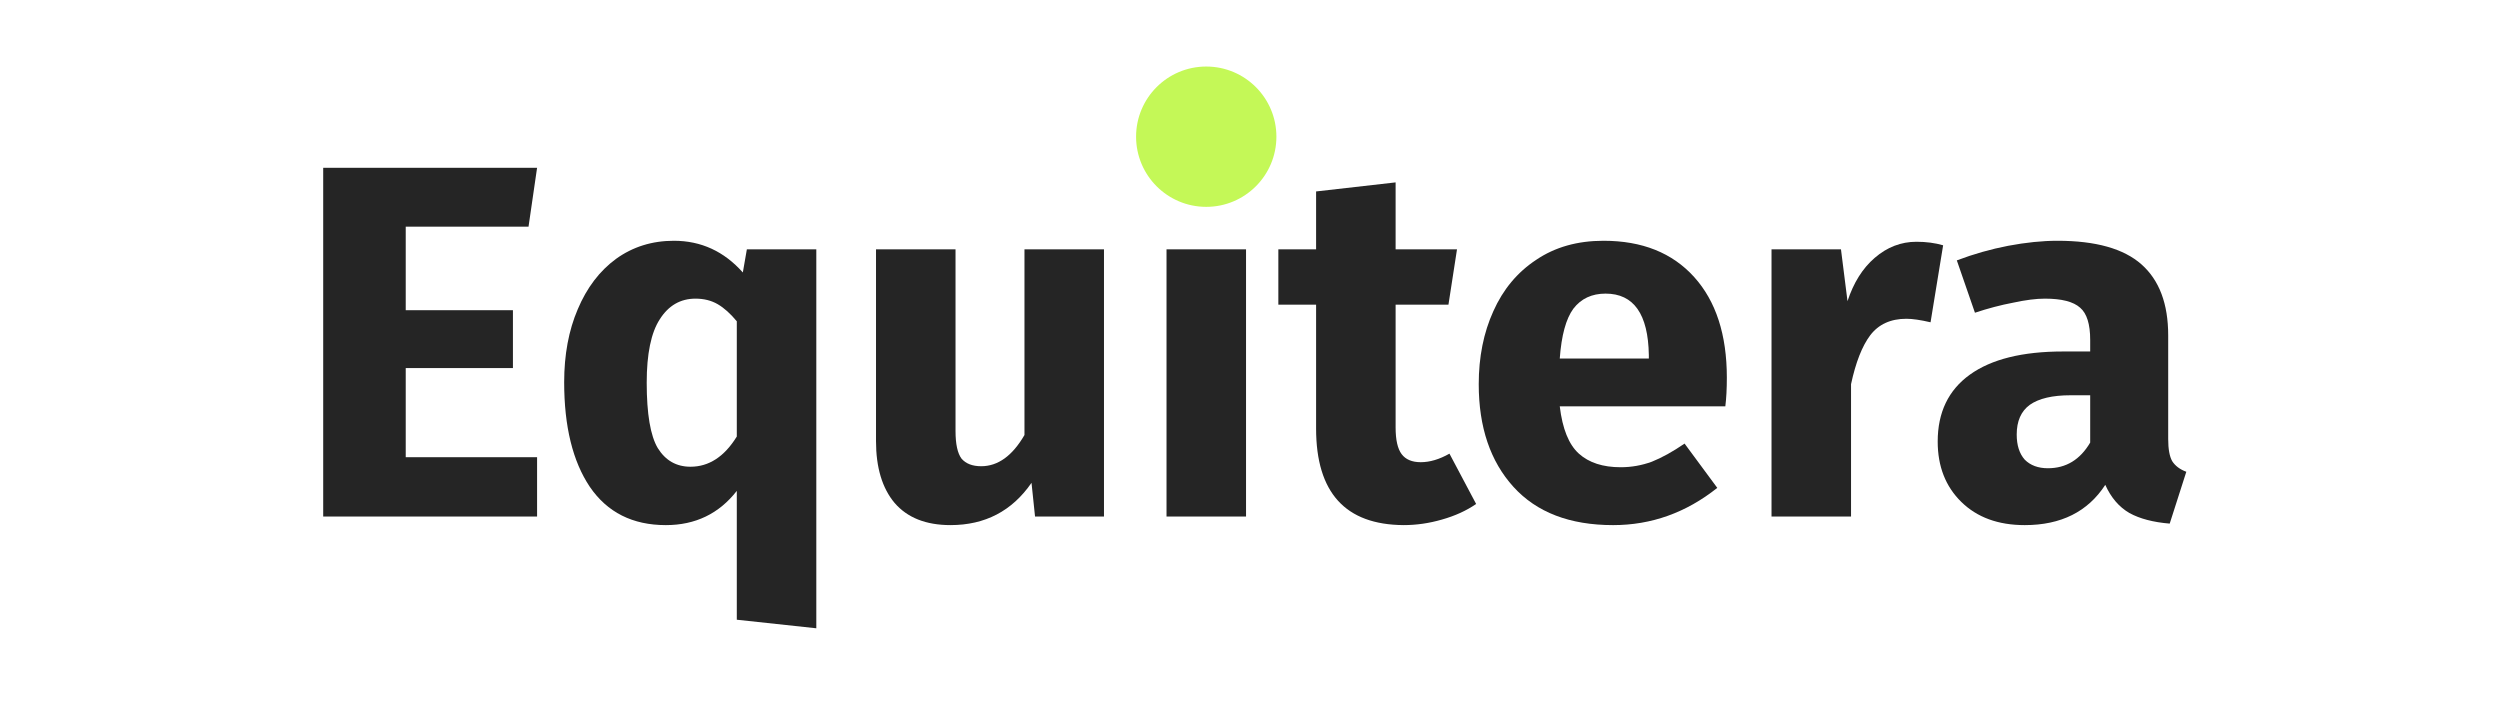
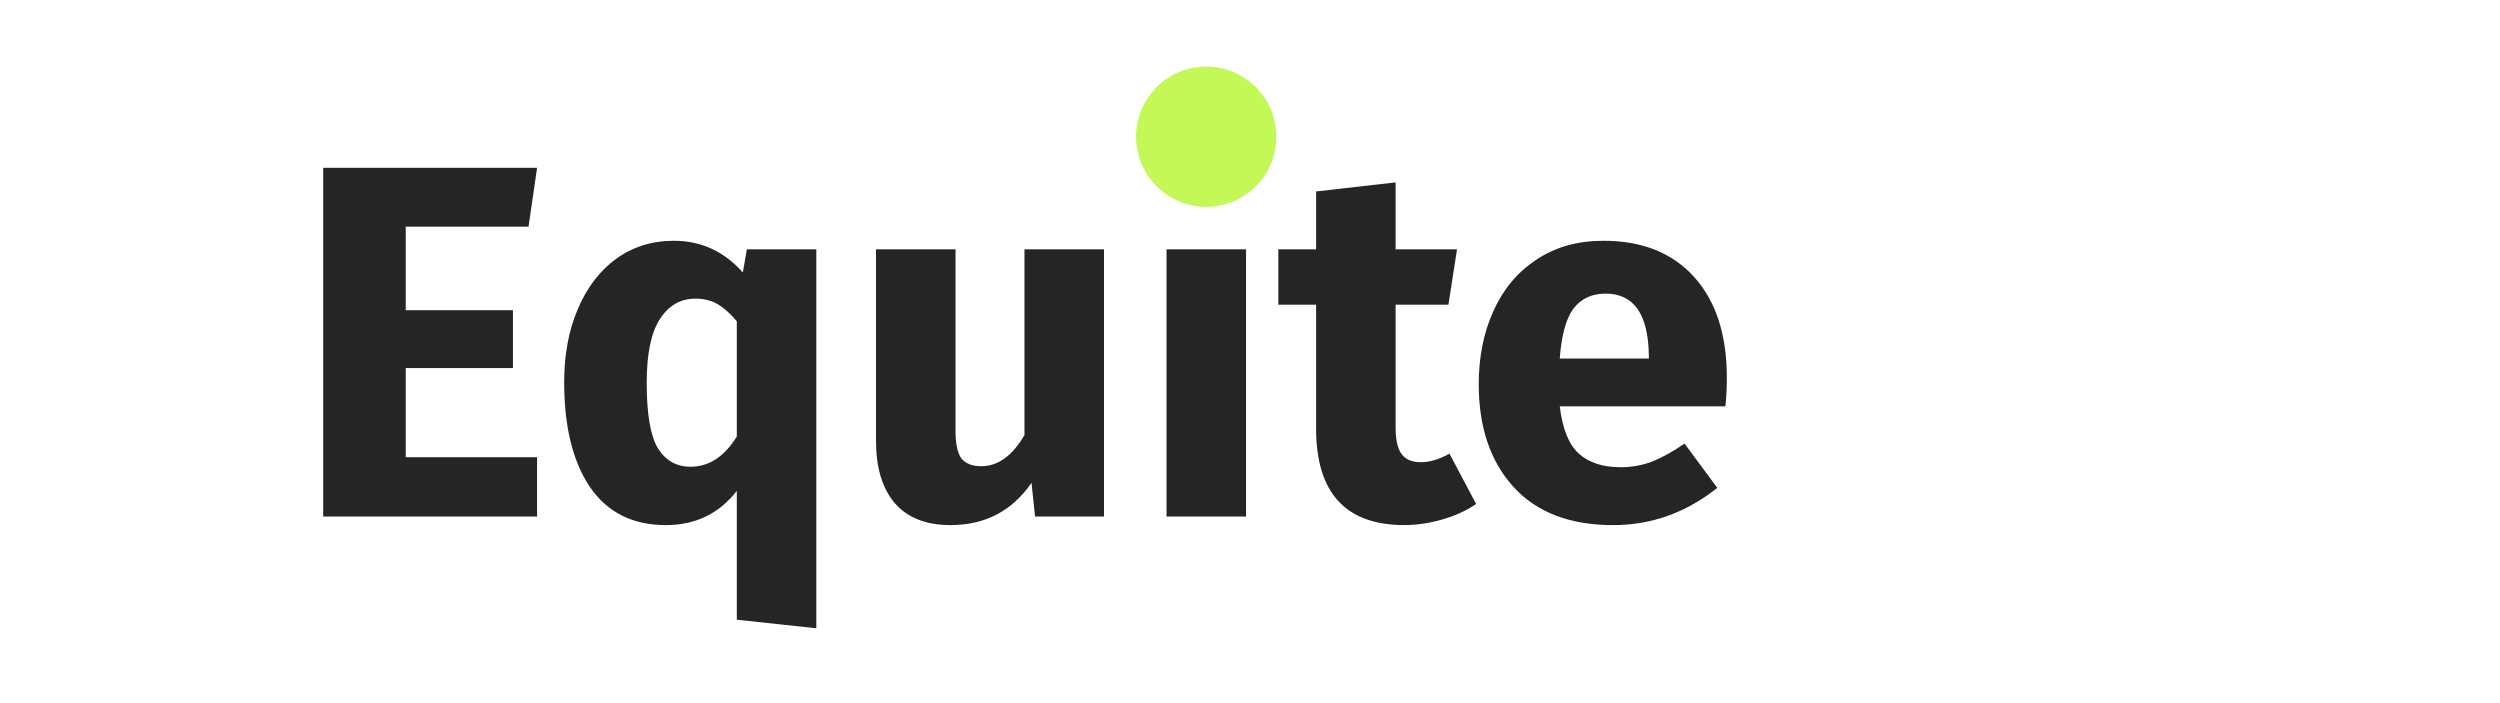
<svg xmlns="http://www.w3.org/2000/svg" width="263" height="74" viewBox="0 0 263 74" fill="none">
-   <path d="M228.094 46.188C228.094 47.247 228.235 48.024 228.518 48.518C228.835 49.012 229.329 49.382 230 49.63L228.253 55.083C226.523 54.941 225.111 54.571 224.017 53.971C222.923 53.336 222.076 52.347 221.476 51.006C219.641 53.83 216.817 55.242 213.005 55.242C210.217 55.242 207.993 54.43 206.334 52.806C204.675 51.182 203.846 49.065 203.846 46.453C203.846 43.382 204.975 41.035 207.234 39.411C209.493 37.788 212.758 36.976 217.029 36.976H219.888V35.758C219.888 34.099 219.535 32.97 218.829 32.37C218.123 31.735 216.888 31.417 215.123 31.417C214.205 31.417 213.093 31.558 211.787 31.841C210.482 32.088 209.14 32.441 207.764 32.899L205.858 27.393C207.623 26.723 209.423 26.211 211.258 25.858C213.129 25.505 214.858 25.329 216.446 25.329C220.47 25.329 223.417 26.158 225.288 27.817C227.159 29.476 228.094 31.964 228.094 35.282V46.188ZM215.441 49.259C217.346 49.259 218.829 48.359 219.888 46.559V41.582H217.823C215.917 41.582 214.488 41.917 213.535 42.588C212.617 43.259 212.158 44.3 212.158 45.712C212.158 46.841 212.44 47.724 213.005 48.359C213.605 48.959 214.417 49.259 215.441 49.259Z" fill="#252525" />
-   <path d="M201.611 25.434C202.635 25.434 203.57 25.558 204.417 25.805L203.094 33.905C202.035 33.658 201.188 33.535 200.552 33.535C198.893 33.535 197.623 34.117 196.74 35.282C195.893 36.411 195.223 38.123 194.729 40.417V54.342H186.364V26.229H193.67L194.358 31.682C194.993 29.741 195.946 28.223 197.217 27.129C198.523 25.999 199.988 25.434 201.611 25.434Z" fill="#252525" />
  <path d="M181.664 39.729C181.664 40.894 181.611 41.9 181.505 42.747H164.087C164.369 45.112 165.04 46.771 166.099 47.724C167.158 48.676 168.623 49.153 170.493 49.153C171.623 49.153 172.717 48.959 173.776 48.571C174.835 48.147 175.982 47.512 177.217 46.665L180.658 51.324C177.376 53.936 173.723 55.242 169.699 55.242C165.146 55.242 161.652 53.9 159.216 51.218C156.781 48.535 155.563 44.935 155.563 40.417C155.563 37.558 156.075 34.999 157.099 32.741C158.122 30.446 159.622 28.646 161.599 27.34C163.575 25.999 165.94 25.329 168.693 25.329C172.752 25.329 175.929 26.599 178.223 29.14C180.517 31.682 181.664 35.211 181.664 39.729ZM173.458 37.347C173.387 33.041 171.87 30.888 168.905 30.888C167.458 30.888 166.328 31.417 165.517 32.476C164.74 33.535 164.264 35.282 164.087 37.717H173.458V37.347Z" fill="#252525" />
  <path d="M155.289 53.018C154.265 53.724 153.065 54.271 151.689 54.659C150.348 55.047 149.006 55.241 147.665 55.241C141.524 55.206 138.453 51.818 138.453 45.076V32.052H134.482V26.229H138.453V20.14L146.818 19.187V26.229H153.277L152.377 32.052H146.818V44.97C146.818 46.276 147.03 47.212 147.453 47.776C147.877 48.341 148.547 48.623 149.465 48.623C150.418 48.623 151.424 48.324 152.483 47.724L155.289 53.018Z" fill="#252525" />
-   <path d="M131.083 26.229V54.342H122.718V26.229H131.083ZM126.847 11.405C128.294 11.405 129.477 11.863 130.395 12.781C131.347 13.663 131.824 14.793 131.824 16.169C131.824 17.546 131.347 18.693 130.395 19.611C129.477 20.493 128.294 20.934 126.847 20.934C125.4 20.934 124.218 20.493 123.3 19.611C122.382 18.693 121.924 17.546 121.924 16.169C121.924 14.793 122.382 13.663 123.3 12.781C124.218 11.863 125.4 11.405 126.847 11.405Z" fill="#252525" />
+   <path d="M131.083 26.229V54.342H122.718V26.229H131.083M126.847 11.405C128.294 11.405 129.477 11.863 130.395 12.781C131.347 13.663 131.824 14.793 131.824 16.169C131.824 17.546 131.347 18.693 130.395 19.611C129.477 20.493 128.294 20.934 126.847 20.934C125.4 20.934 124.218 20.493 123.3 19.611C122.382 18.693 121.924 17.546 121.924 16.169C121.924 14.793 122.382 13.663 123.3 12.781C124.218 11.863 125.4 11.405 126.847 11.405Z" fill="#252525" />
  <path d="M116.139 54.341H108.886L108.515 50.794C106.468 53.759 103.627 55.241 99.991 55.241C97.415 55.241 95.456 54.465 94.115 52.912C92.809 51.359 92.156 49.188 92.156 46.4V26.229H100.521V45.341C100.521 46.718 100.733 47.688 101.156 48.253C101.615 48.782 102.303 49.047 103.221 49.047C104.986 49.047 106.503 47.953 107.774 45.765V26.229H116.139V54.341Z" fill="#252525" />
  <path d="M85.876 26.229V66.095L77.511 65.195V51.641C75.64 54.041 73.152 55.242 70.046 55.242C66.551 55.242 63.886 53.9 62.051 51.218C60.251 48.535 59.351 44.865 59.351 40.206C59.351 37.311 59.828 34.752 60.781 32.529C61.733 30.27 63.075 28.505 64.804 27.235C66.569 25.964 68.599 25.329 70.893 25.329C73.752 25.329 76.169 26.44 78.146 28.664L78.57 26.229H85.876ZM72.64 49.1C74.581 49.1 76.205 48.041 77.511 45.923V33.8C76.84 32.988 76.169 32.388 75.499 31.999C74.828 31.611 74.052 31.417 73.169 31.417C71.581 31.417 70.328 32.141 69.41 33.588C68.493 34.999 68.034 37.223 68.034 40.259C68.034 43.541 68.422 45.835 69.198 47.141C70.01 48.447 71.157 49.1 72.64 49.1Z" fill="#252525" />
  <path d="M56.501 17.652L55.601 23.846H42.683V32.635H53.96V38.723H42.683V48.094H56.501V54.342H34V17.652H56.501Z" fill="#252525" />
  <path d="M134.277 14.38C134.277 18.457 130.972 21.761 126.896 21.761C122.82 21.761 119.516 18.457 119.516 14.38C119.516 10.304 122.82 7 126.896 7C130.972 7 134.277 10.304 134.277 14.38Z" fill="#C4F857" />
</svg>